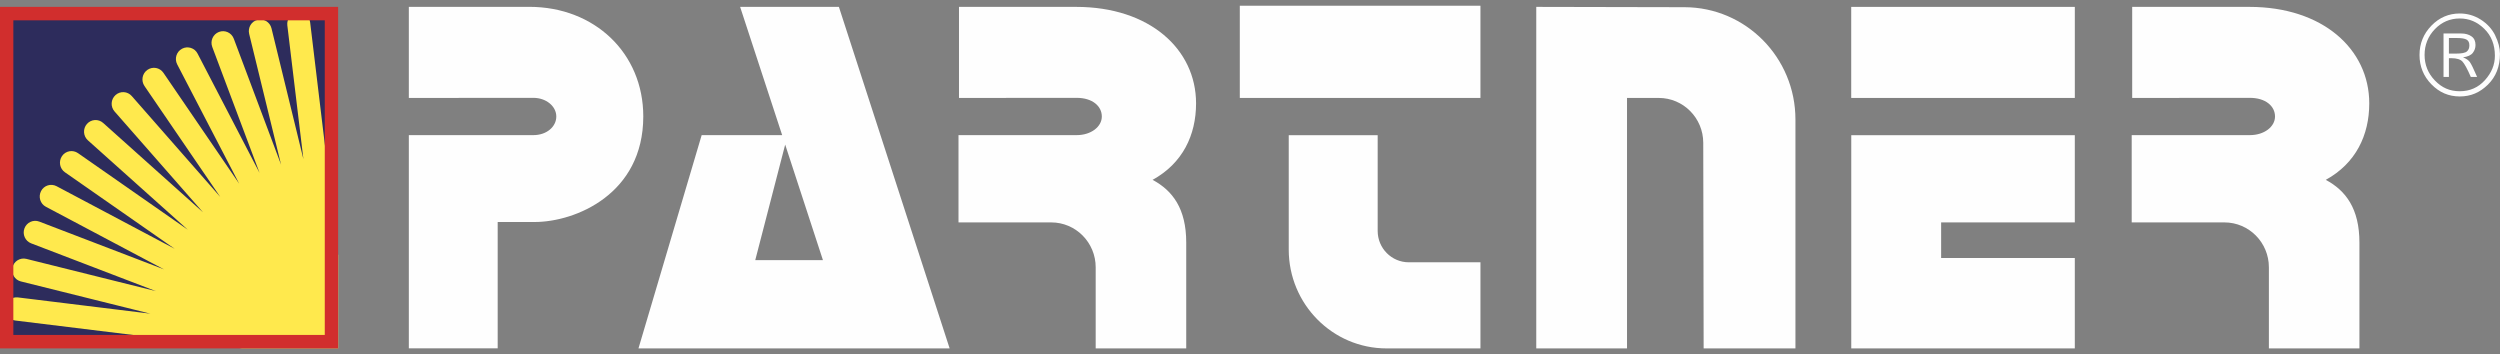
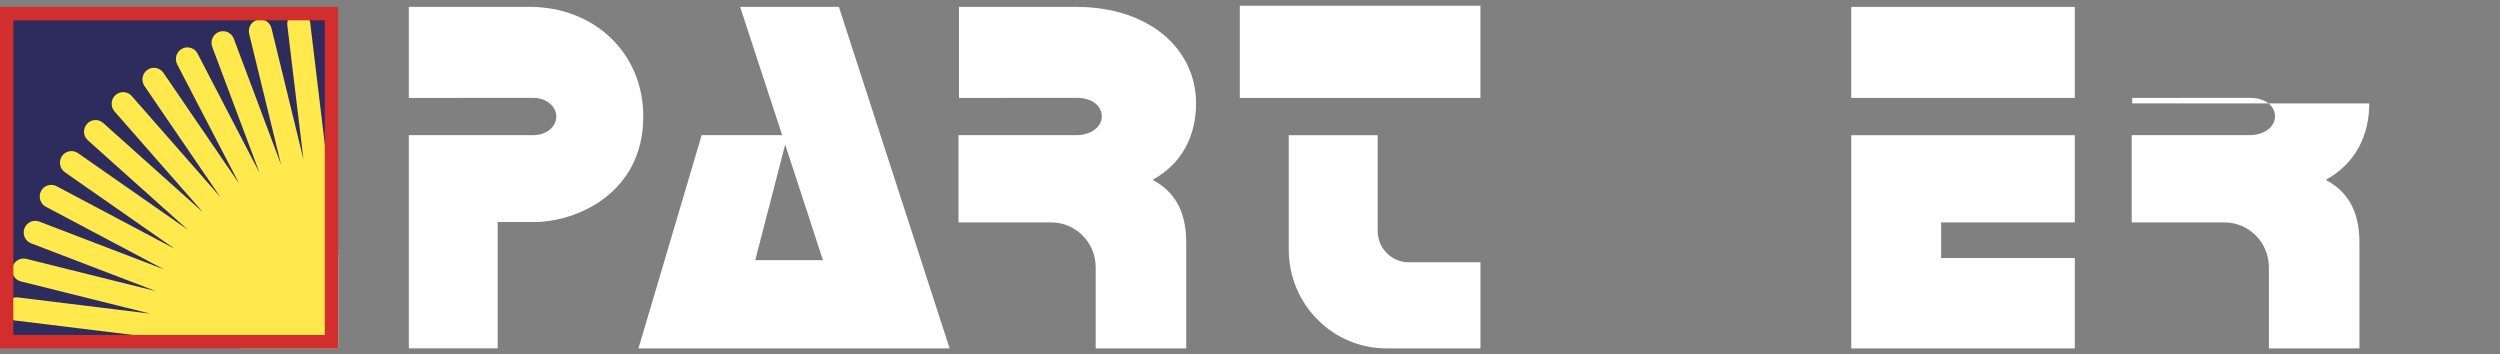
<svg xmlns="http://www.w3.org/2000/svg" width="240" height="34" viewBox="0 0 240 34" fill="none">
  <rect x="0" y="0" width="240" height="34" fill="#808080" stroke="none" />
  <g clip-path="url(#clip0_318_975)">
    <path d="M142.122 0.553H119.021V9.402H142.122V0.553Z" fill="#FEFEFE" />
    <path d="M199.183 0.661H177.717V9.402H199.183V0.661Z" fill="#FEFEFE" />
-     <path d="M238.549 7.699C237.909 8.406 237.106 8.759 236.137 8.759C235.168 8.759 234.417 8.419 233.755 7.733C233.093 7.047 232.76 6.228 232.76 5.271C232.76 4.314 233.093 3.477 233.751 2.796C234.408 2.114 235.206 1.774 236.133 1.774C237.059 1.774 237.811 2.106 238.489 2.765C239.168 3.425 239.51 4.292 239.51 5.357C239.51 6.211 239.19 6.991 238.545 7.703M239.544 3.404C239.237 2.787 238.775 2.278 238.161 1.886C237.542 1.489 236.867 1.295 236.137 1.295C235.078 1.295 234.169 1.683 233.413 2.464C232.658 3.244 232.273 4.184 232.273 5.275C232.273 6.366 232.653 7.315 233.413 8.091C234.169 8.872 235.074 9.26 236.137 9.26C237.2 9.26 238.063 8.884 238.835 8.13C239.608 7.371 239.997 6.388 239.997 5.176C239.997 4.615 239.843 4.025 239.54 3.408M234.583 7.388H235.095V5.586H235.326C235.834 5.586 236.193 5.693 236.398 5.913C236.602 6.138 236.867 6.625 237.196 7.384H237.802C237.469 6.612 237.239 6.138 237.102 5.952C236.965 5.771 236.748 5.62 236.449 5.504C236.901 5.443 237.217 5.301 237.392 5.072C237.567 4.844 237.648 4.594 237.648 4.318C237.648 3.951 237.525 3.675 237.268 3.494C237.012 3.309 236.679 3.214 236.269 3.214H234.579V7.388H234.583ZM235.095 3.649H235.851C236.304 3.649 236.62 3.701 236.795 3.805C236.974 3.908 237.059 4.089 237.059 4.352C237.059 4.615 236.982 4.801 236.82 4.939C236.658 5.077 236.308 5.146 235.766 5.146H235.095V3.654V3.649Z" fill="#FEFEFE" />
    <path d="M177.721 33.447H199.182V24.771H186.349V21.351H199.182V12.977H177.721V33.447Z" fill="#FEFEFE" />
-     <path d="M147.481 0.661V33.447H156.194V9.402H159.243C161.595 9.402 163.508 11.325 163.512 13.706L163.55 33.447H172.362V11.472C172.362 5.525 167.598 0.704 161.71 0.691L147.477 0.661H147.481Z" fill="#FEFEFE" />
    <path d="M110.651 17.263C113.541 15.676 114.822 12.96 114.822 9.924C114.822 4.706 110.339 0.661 103.321 0.661H92.063V9.402L103.359 9.393C104.879 9.393 105.775 10.195 105.775 11.183C105.775 12.17 104.738 12.972 103.359 12.972H92.016V21.351H100.917C103.274 21.351 105.186 23.279 105.186 25.663V33.447H113.878V23.287C113.878 20.018 112.564 18.294 110.651 17.267V17.263Z" fill="#FEFEFE" />
    <path d="M71.052 0.661L75.087 12.972H67.36L61.293 33.447H91.165L80.534 0.661H71.048H71.052ZM72.504 24.973L75.377 13.882L79.002 24.973H72.504Z" fill="#FEFEFE" />
    <path d="M50.822 0.661H39.248V9.402L51.206 9.393C52.423 9.393 53.405 10.195 53.405 11.183C53.405 12.17 52.474 12.972 51.206 12.972H39.248V33.442H47.778V21.312H51.326C55.224 21.312 61.755 18.643 61.755 11.178C61.755 5.09 57.064 0.657 50.818 0.657L50.822 0.661Z" fill="#FEFEFE" />
    <path d="M132.257 12.977H123.719V23.96C123.719 29.199 127.924 33.447 133.111 33.447H142.123V25.18H135.246C133.594 25.18 132.257 23.835 132.257 22.166V12.977Z" fill="#FEFEFE" />
-     <path d="M223.278 17.263C226.168 15.676 227.449 12.96 227.449 9.924C227.449 4.706 222.966 0.661 215.948 0.661H204.69V9.402L215.986 9.393C217.506 9.393 218.402 10.195 218.402 11.183C218.402 12.17 217.365 12.972 215.986 12.972H204.643V21.351H213.544C215.901 21.351 217.813 23.279 217.813 25.663V33.447H226.505V23.287C226.505 20.018 225.19 18.294 223.278 17.267V17.263Z" fill="#FEFEFE" />
+     <path d="M223.278 17.263C226.168 15.676 227.449 12.96 227.449 9.924H204.69V9.402L215.986 9.393C217.506 9.393 218.402 10.195 218.402 11.183C218.402 12.17 217.365 12.972 215.986 12.972H204.643V21.351H213.544C215.901 21.351 217.813 23.279 217.813 25.663V33.447H226.505V23.287C226.505 20.018 225.19 18.294 223.278 17.267V17.263Z" fill="#FEFEFE" />
    <path d="M32.028 1.097H0.436V33.007H32.028V1.097Z" fill="#2D2C5C" />
    <path d="M32.459 24.486L29.777 2.166C29.705 1.554 29.154 1.118 28.548 1.192C27.942 1.265 27.511 1.821 27.583 2.433L29.128 15.279L26.063 2.718C25.918 2.119 25.32 1.756 24.727 1.903C24.134 2.05 23.775 2.653 23.92 3.253L26.985 15.814L22.443 3.714C22.225 3.136 21.589 2.847 21.017 3.067C20.445 3.287 20.159 3.93 20.377 4.508L24.919 16.603L18.968 5.146C18.686 4.598 18.016 4.391 17.478 4.676C16.936 4.96 16.731 5.637 17.012 6.181L22.964 17.638L15.689 6.991C15.343 6.483 14.656 6.358 14.152 6.707C13.648 7.056 13.524 7.75 13.87 8.259L21.145 18.906L12.649 9.221C12.244 8.759 11.548 8.716 11.091 9.126C10.634 9.536 10.591 10.239 10.997 10.7L19.493 20.385L9.904 11.804C9.447 11.394 8.751 11.437 8.346 11.899C7.94 12.36 7.983 13.063 8.44 13.473L18.029 22.054L7.488 14.702C6.984 14.352 6.297 14.477 5.951 14.986C5.605 15.495 5.729 16.189 6.233 16.539L16.773 23.887L5.43 17.875C4.888 17.591 4.222 17.798 3.94 18.345C3.658 18.893 3.863 19.566 4.405 19.85L15.749 25.862L3.773 21.273C3.201 21.053 2.565 21.347 2.348 21.92C2.13 22.498 2.42 23.141 2.988 23.36L14.967 27.949L2.531 24.852C1.938 24.706 1.34 25.072 1.195 25.668C1.05 26.263 1.413 26.871 2.002 27.017L14.438 30.113L1.72 28.552C1.114 28.479 0.563 28.915 0.49 29.527C0.418 30.139 0.849 30.695 1.455 30.769L23.22 33.438H32.467V24.477L32.459 24.486Z" fill="#FFE94D" />
    <path d="M31.178 1.955V32.153H1.281V1.955H31.178ZM32.459 0.661H0V33.447H32.459V0.661Z" fill="#D12E2D" />
  </g>
  <defs>
    <clipPath id="clip0_318_975">
      <rect width="240" height="32.893" fill="white" transform="translate(0 0.553)" />
    </clipPath>
  </defs>
</svg>